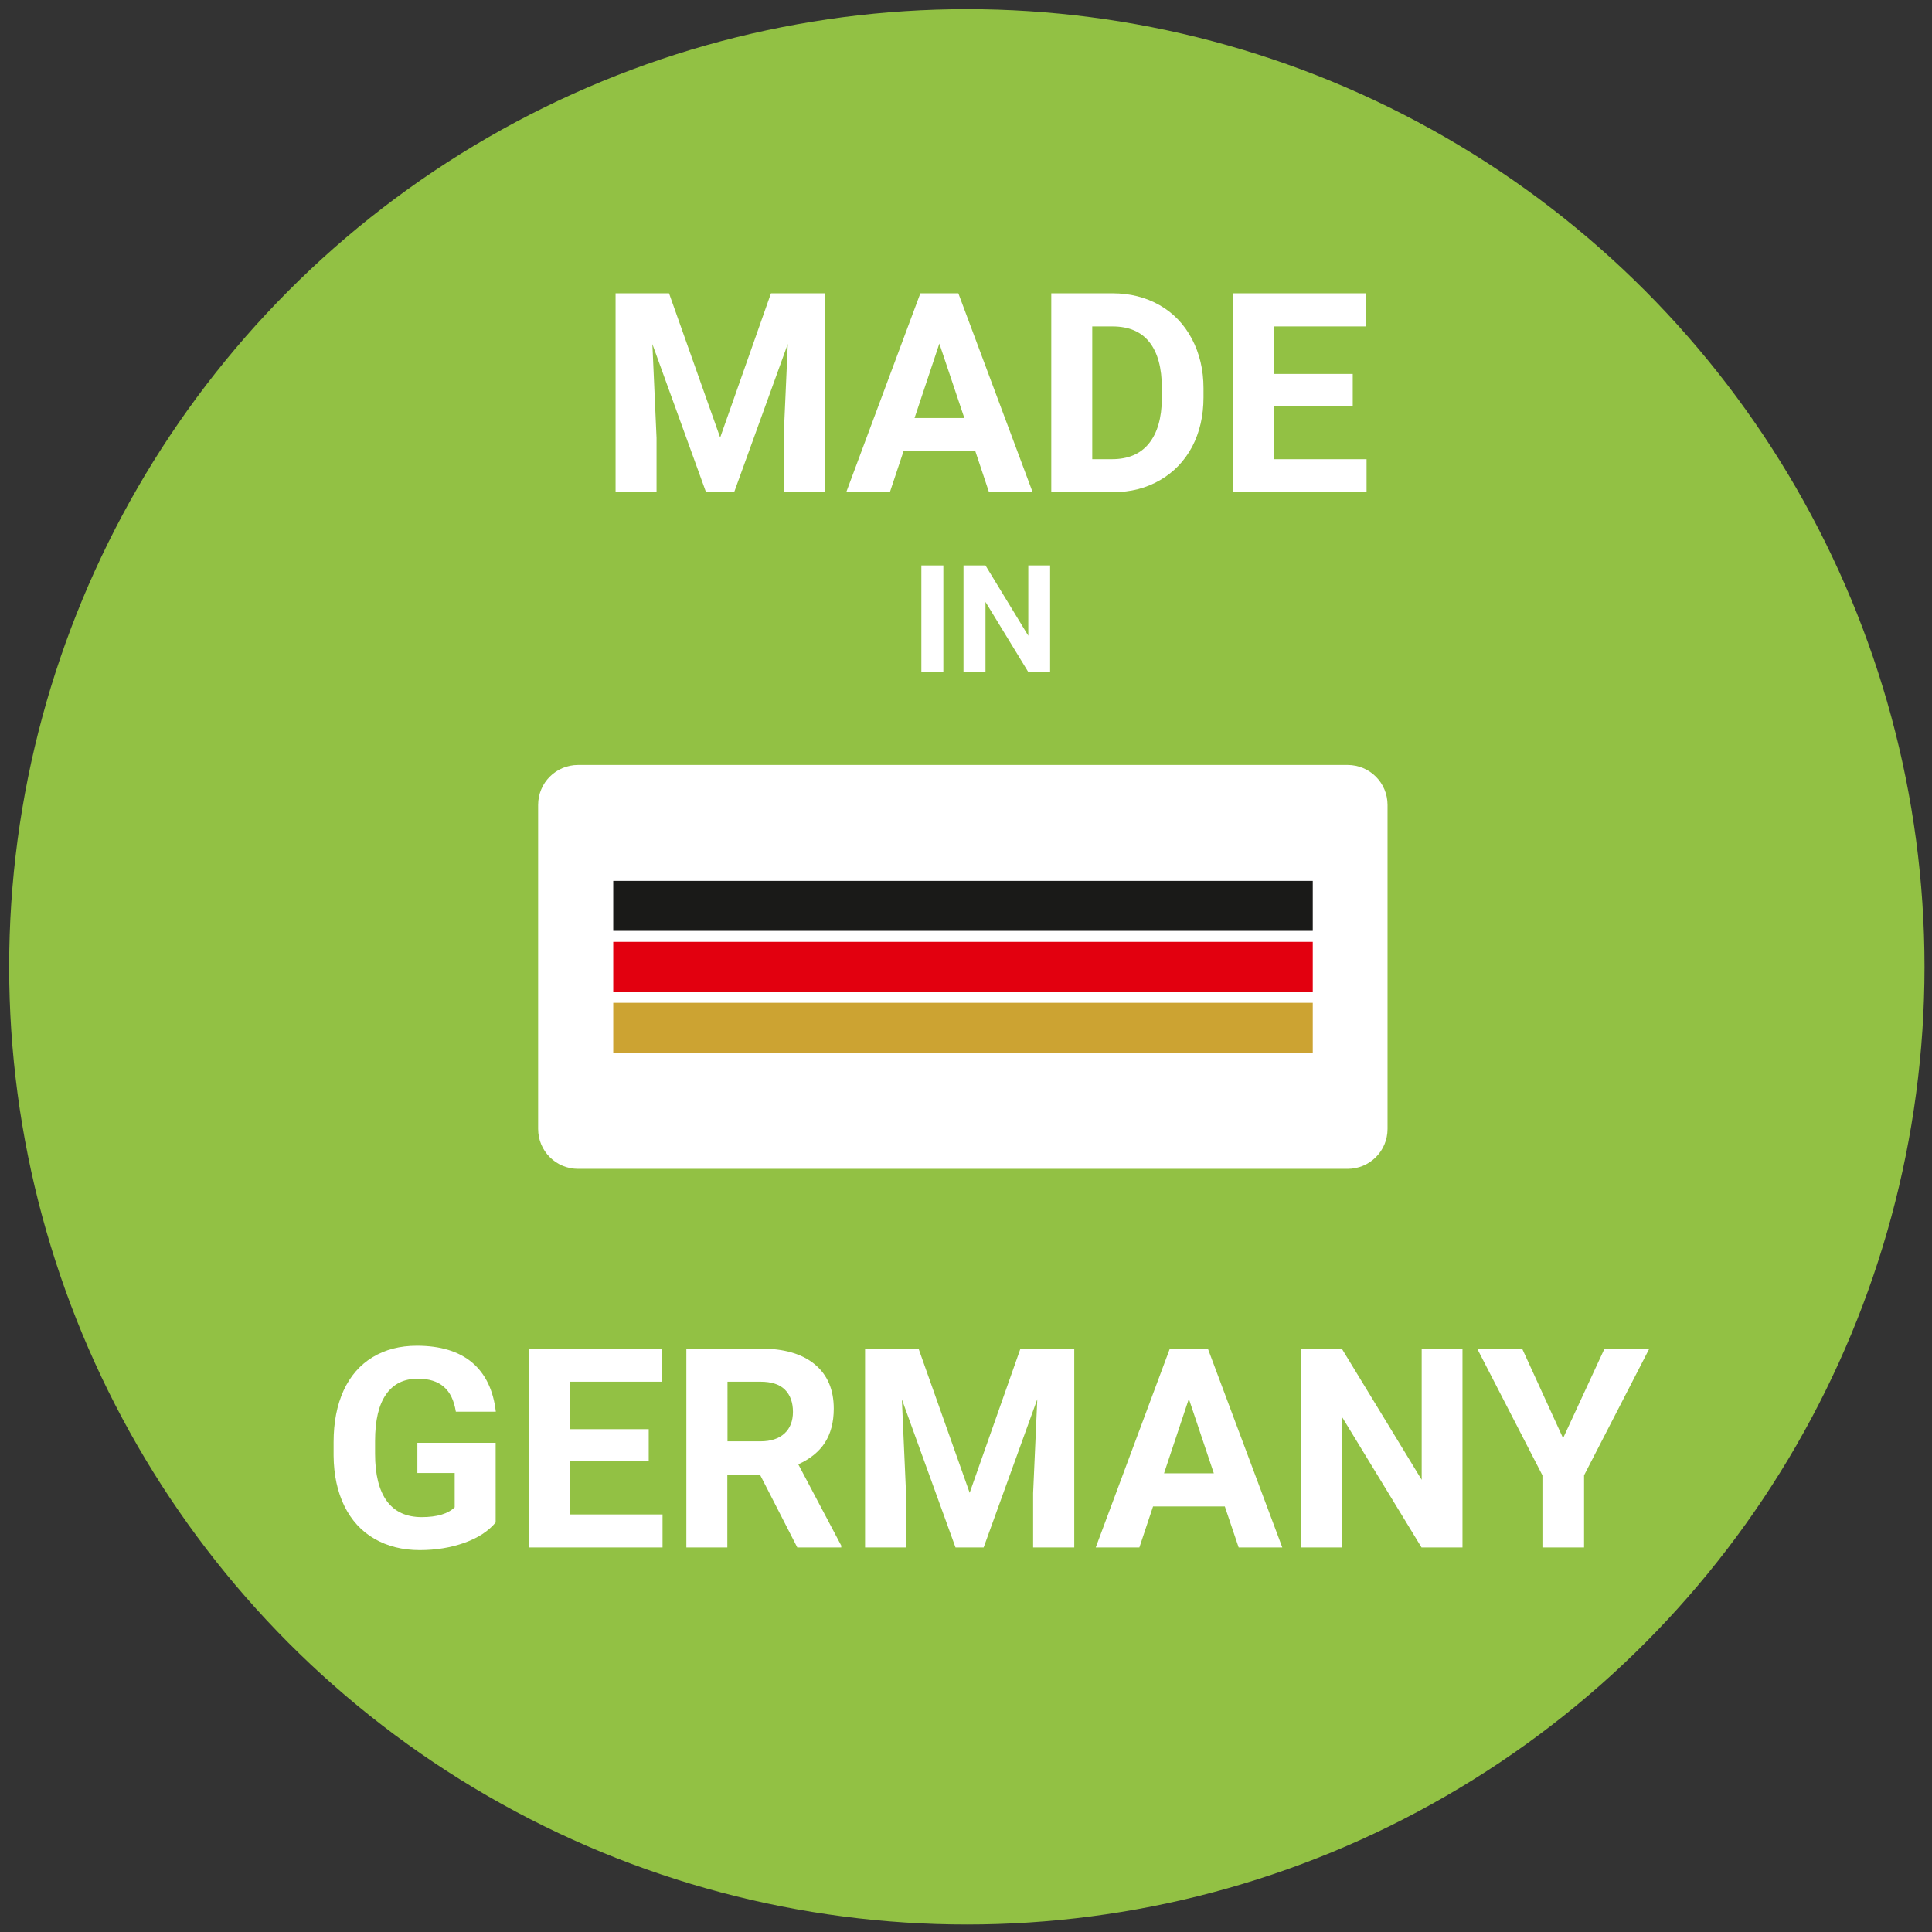
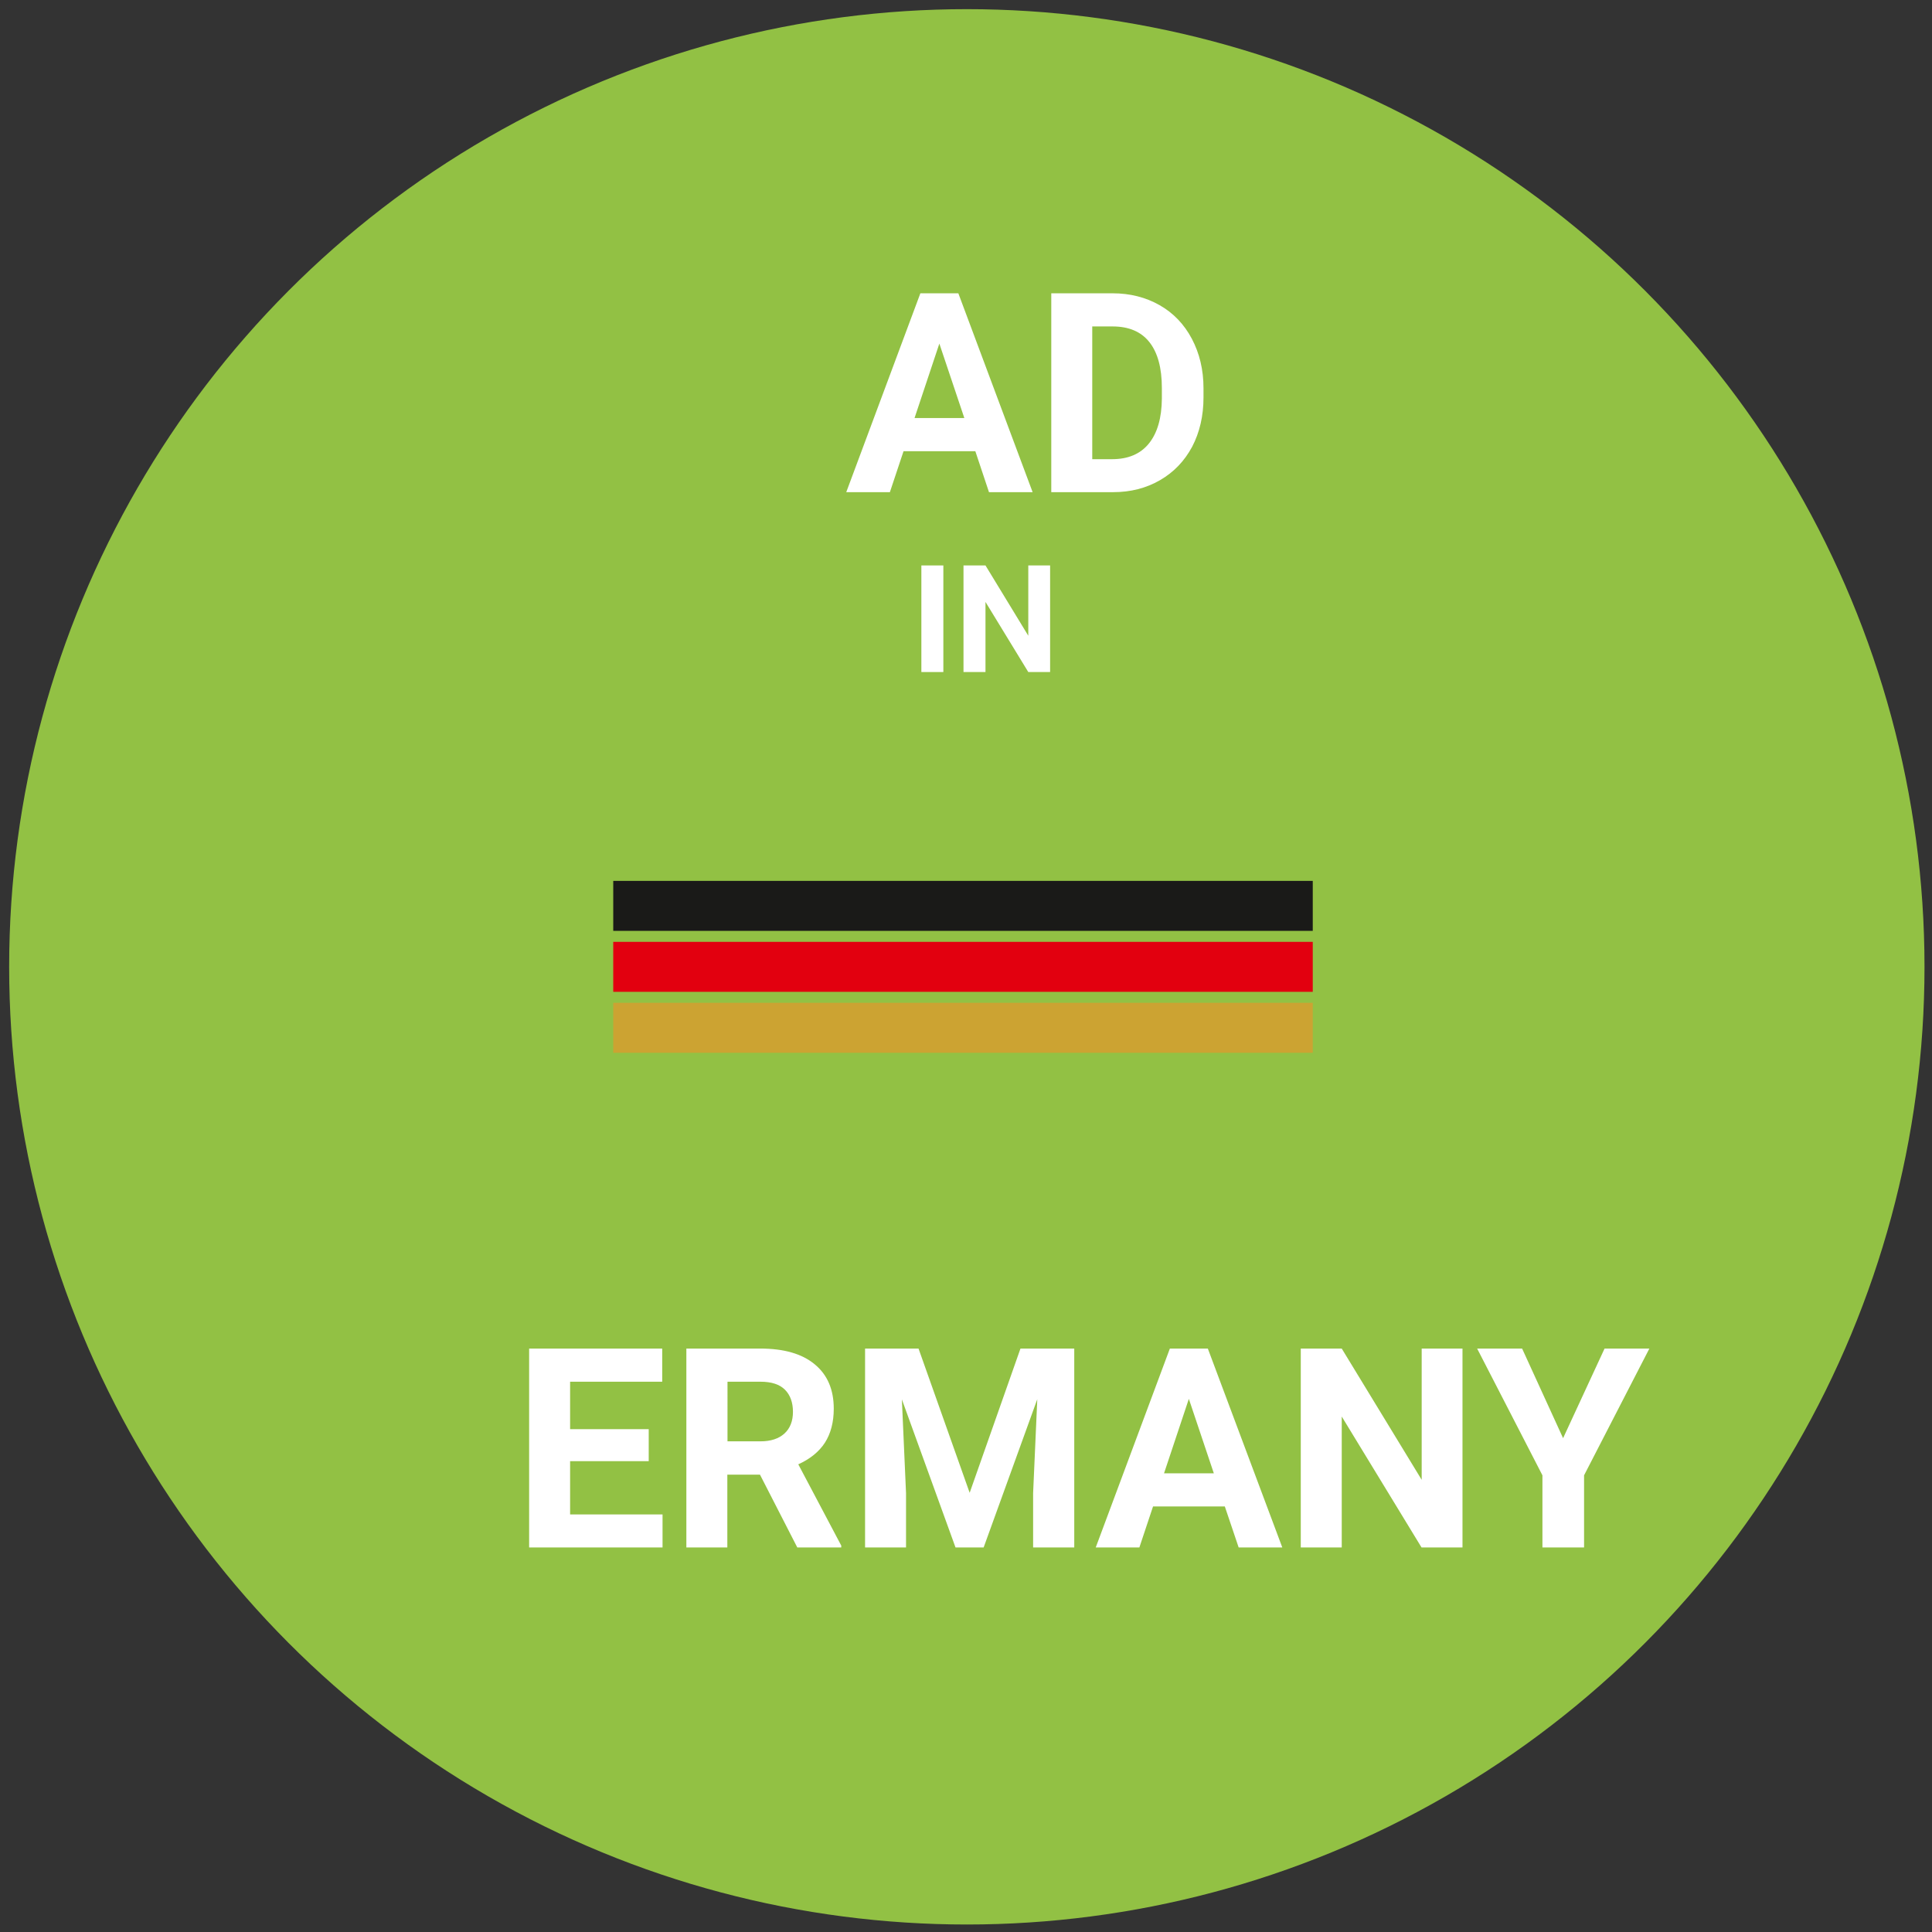
<svg xmlns="http://www.w3.org/2000/svg" version="1.1" id="Ebene_1" x="0px" y="0px" viewBox="0 0 1160 1160" style="enable-background:new 0 0 1160 1160;" xml:space="preserve">
  <rect x="0" y="0" width="1160" height="1160" fill="#333333" stroke="none" />
  <style type="text/css">
	.st0{fill:#92C144;}
	.st1{fill:#FFFFFF;}
	.st2{fill:none;stroke:#1A1A18;stroke-width:30;stroke-miterlimit:10;}
	.st3{fill:none;stroke:#E2000F;stroke-width:30;stroke-miterlimit:10;}
	.st4{fill:none;stroke:#CCA332;stroke-width:30;stroke-miterlimit:10;}
</style>
  <circle class="st0" cx="580.5" cy="580.5" r="575" />
  <g>
-     <path class="st1" d="M809.1,459.3h-462c-13.3,0-24,10.7-24,24v194.5c0,13.3,10.7,24,24,24h462c13.3,0,24-10.7,24-24V483.3   C833.1,470,822.4,459.3,809.1,459.3z" />
-   </g>
+     </g>
  <line class="st2" x1="368.2" y1="543.9" x2="788.2" y2="543.9" />
  <line class="st3" x1="368.2" y1="580.5" x2="788.2" y2="580.5" />
  <line class="st4" x1="368.2" y1="617.1" x2="788.2" y2="617.1" />
  <g>
-     <path class="st1" d="M401.7,176.1l30.7,86.6l30.5-86.6h32.3v119.4h-24.7v-32.6l2.5-56.4l-32.2,89h-16.9l-32.2-88.9l2.5,56.3v32.6   h-24.6V176.1H401.7z" />
    <path class="st1" d="M585.6,270.9h-43.1l-8.2,24.6h-26.2l44.5-119.4h22.8L620,295.5h-26.2L585.6,270.9z M549.1,251h29.9l-15-44.7   L549.1,251z" />
    <path class="st1" d="M631.2,295.5V176.1h36.8c10.5,0,19.9,2.4,28.2,7.1c8.3,4.7,14.8,11.5,19.4,20.2c4.6,8.7,7,18.6,7,29.7v5.5   c0,11.1-2.3,21-6.8,29.6c-4.6,8.6-11,15.3-19.3,20.1c-8.3,4.8-17.7,7.2-28.1,7.2H631.2z M655.8,196v79.7h11.9   c9.6,0,17-3.1,22.1-9.4c5.1-6.3,7.7-15.3,7.8-27V233c0-12.1-2.5-21.3-7.5-27.6c-5-6.3-12.4-9.4-22.1-9.4H655.8z" />
-     <path class="st1" d="M812.2,243.7H765v32h55.5v19.8h-80.1V176.1h79.9V196H765v28.5h47.2V243.7z" />
    <path class="st1" d="M566.4,403.5h-13.2v-64h13.2V403.5z" />
    <path class="st1" d="M630.6,403.5h-13.2l-25.7-42.1v42.1h-13.2v-64h13.2l25.7,42.2v-42.2h13.1V403.5z" />
-     <path class="st1" d="M297.7,914c-4.4,5.3-10.7,9.4-18.8,12.3c-8.1,2.9-17.1,4.4-26.9,4.4c-10.3,0-19.4-2.3-27.2-6.8   s-13.8-11.1-18-19.6c-4.2-8.6-6.4-18.7-6.5-30.3v-8.1c0-11.9,2-22.2,6-31c4-8.7,9.8-15.4,17.4-20c7.6-4.6,16.4-6.9,26.6-6.9   c14.2,0,25.2,3.4,33.2,10.1c8,6.8,12.7,16.6,14.2,29.5h-24c-1.1-6.8-3.5-11.8-7.3-15c-3.7-3.2-8.9-4.8-15.5-4.8   c-8.4,0-14.7,3.1-19.1,9.4c-4.4,6.3-6.6,15.6-6.6,28.1v7.6c0,12.5,2.4,22,7.1,28.4s11.7,9.6,20.9,9.6c9.2,0,15.8-2,19.8-5.9v-20.6   h-22.4v-18.1h47V914z" />
    <path class="st1" d="M389.5,877.3h-47.2v32h55.5v19.8h-80.1V809.7h79.9v19.9h-55.3v28.5h47.2V877.3z" />
    <path class="st1" d="M456.3,885.4h-19.6v43.7h-24.6V809.7h44.4c14.1,0,25,3.1,32.6,9.4c7.7,6.3,11.5,15.2,11.5,26.7   c0,8.1-1.8,14.9-5.3,20.4c-3.5,5.4-8.9,9.8-16,13l25.8,48.8v1.1h-26.4L456.3,885.4z M436.7,865.4h19.9c6.2,0,11-1.6,14.4-4.7   c3.4-3.1,5.1-7.5,5.1-13c0-5.6-1.6-10.1-4.8-13.3c-3.2-3.2-8.1-4.8-14.7-4.8h-19.8V865.4z" />
    <path class="st1" d="M551.5,809.7l30.7,86.6l30.5-86.6H645v119.4h-24.7v-32.6l2.5-56.4l-32.2,89h-16.9l-32.2-88.9l2.5,56.3v32.6   h-24.6V809.7H551.5z" />
    <path class="st1" d="M735.4,904.5h-43.1l-8.2,24.6h-26.2l44.5-119.4h22.8l44.7,119.4h-26.2L735.4,904.5z M698.9,884.6h29.9   l-15-44.7L698.9,884.6z" />
    <path class="st1" d="M878.1,929.1h-24.6l-47.9-78.6v78.6H781V809.7h24.6l48,78.8v-78.8h24.5V929.1z" />
    <path class="st1" d="M938.5,863.5l24.9-53.8h26.9l-39.2,76.1v43.3h-25v-43.3l-39.2-76.1h27L938.5,863.5z" />
  </g>
</svg>